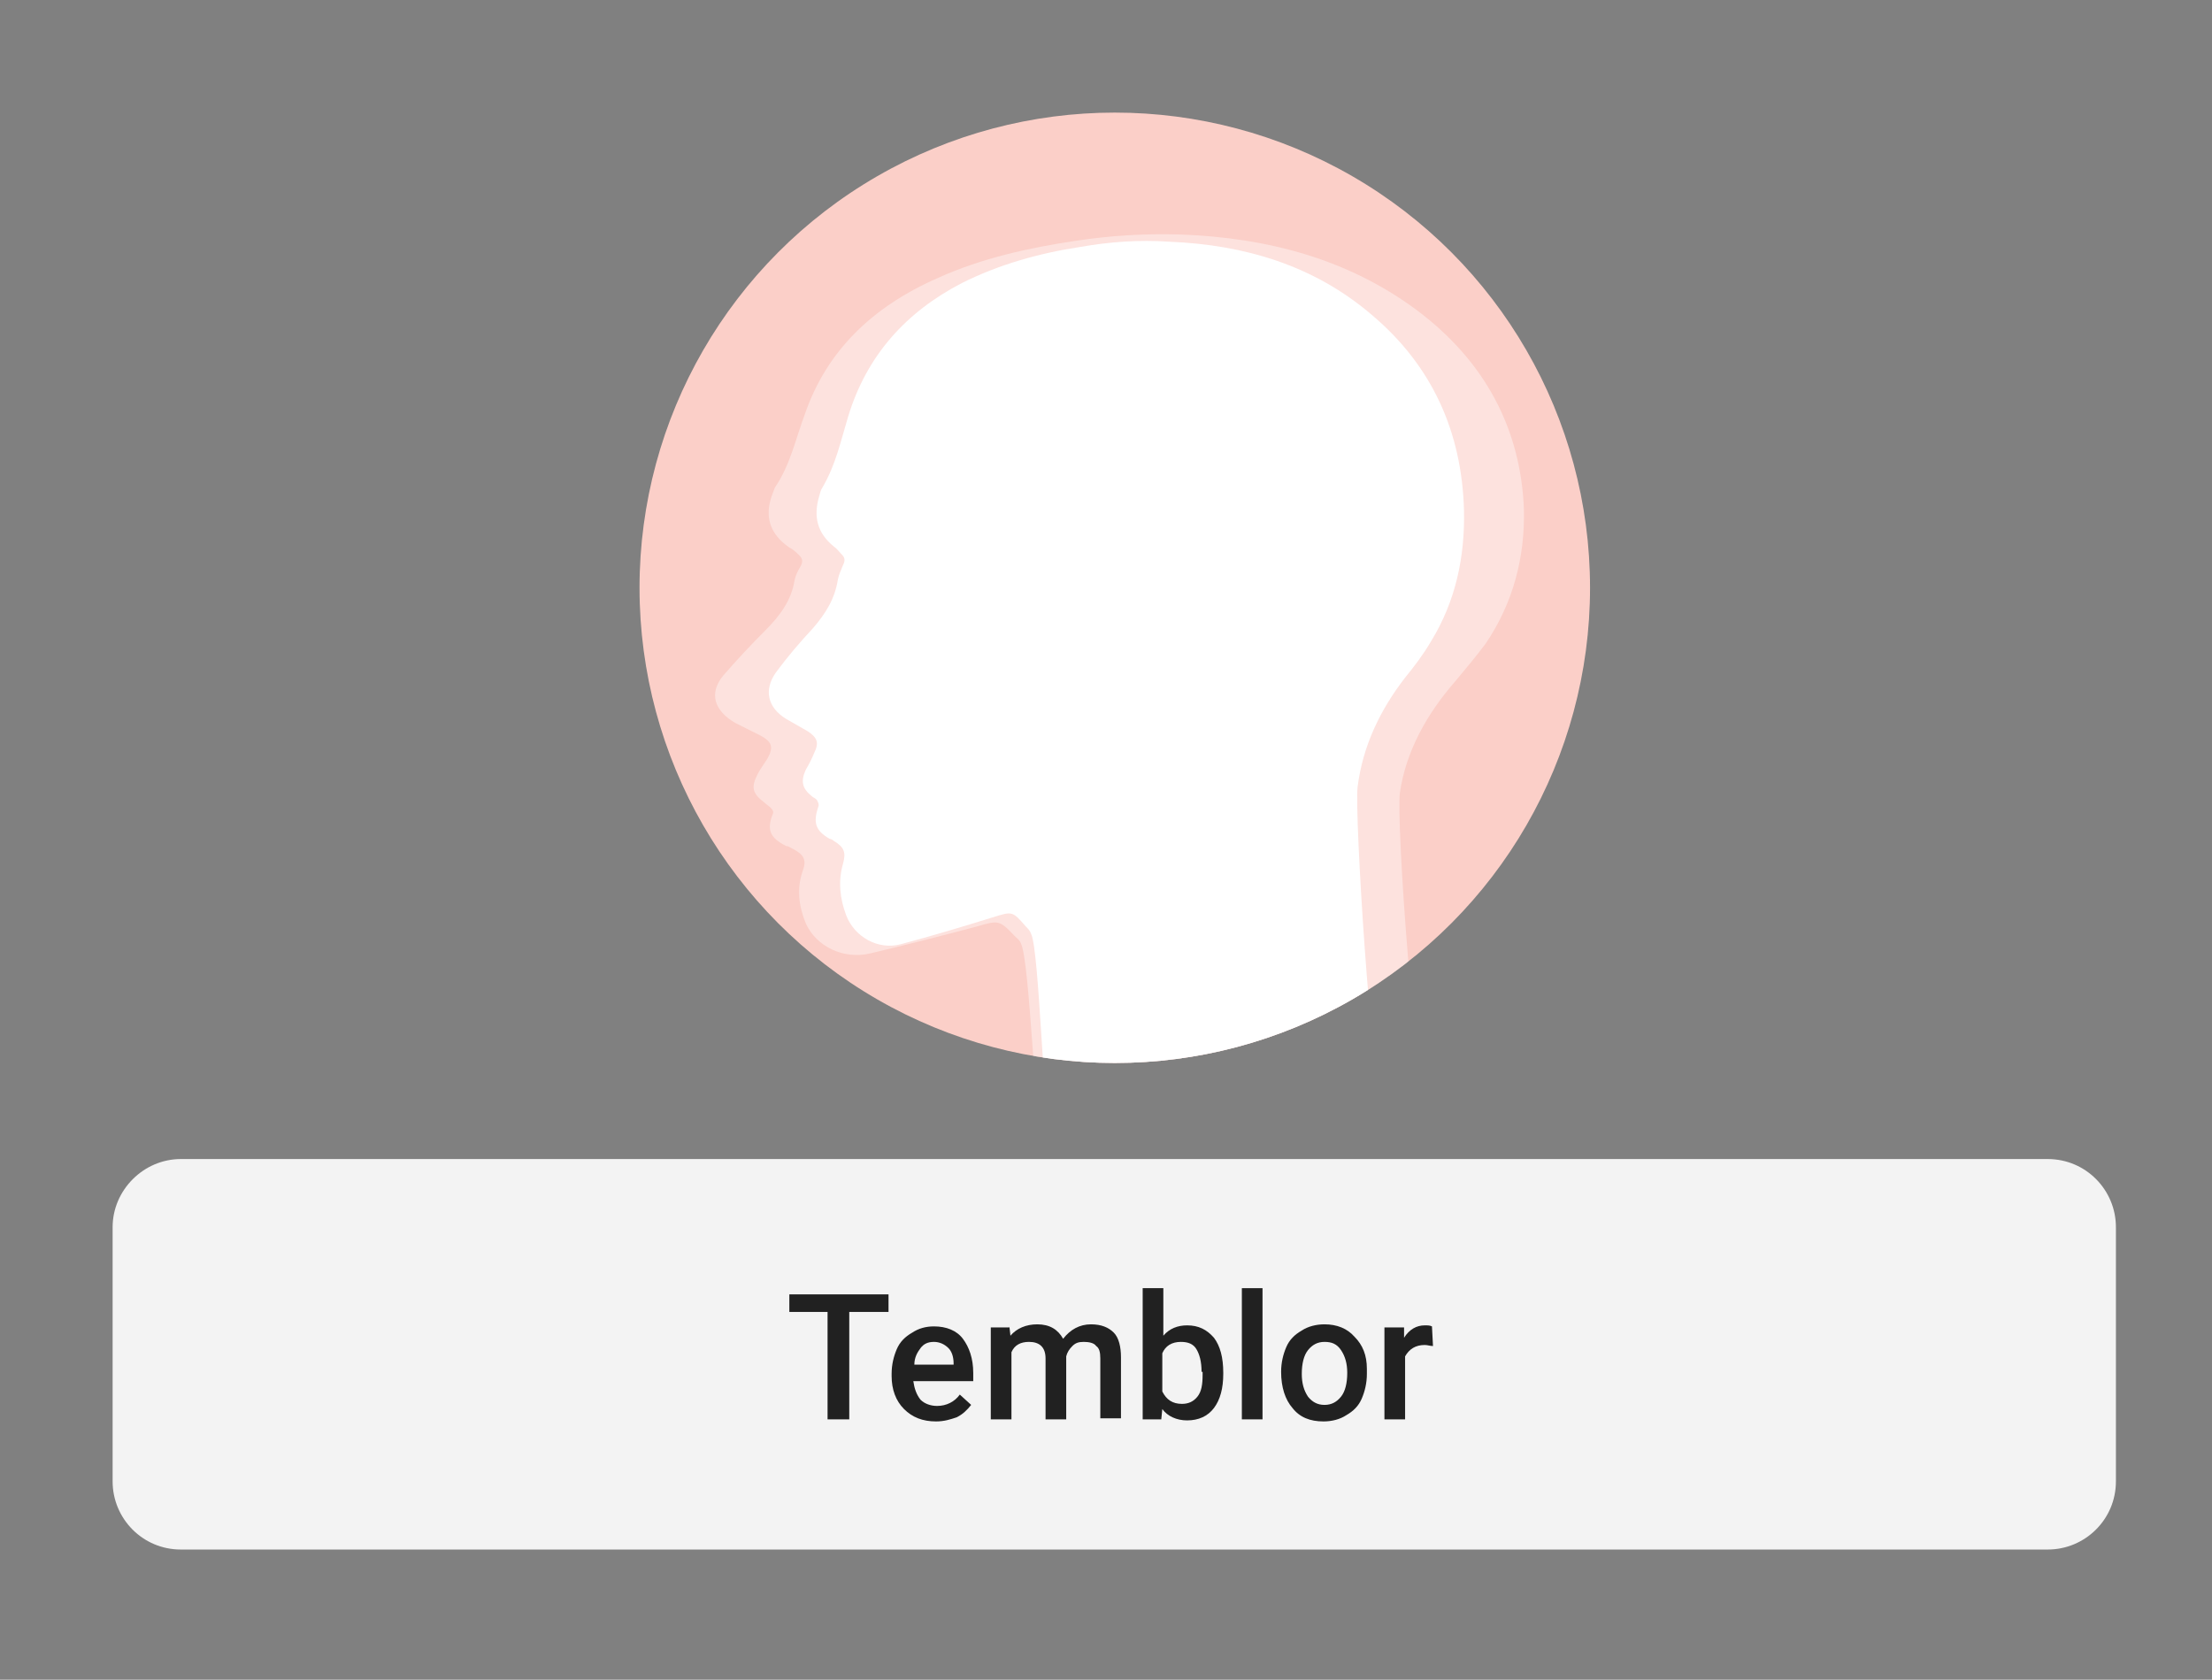
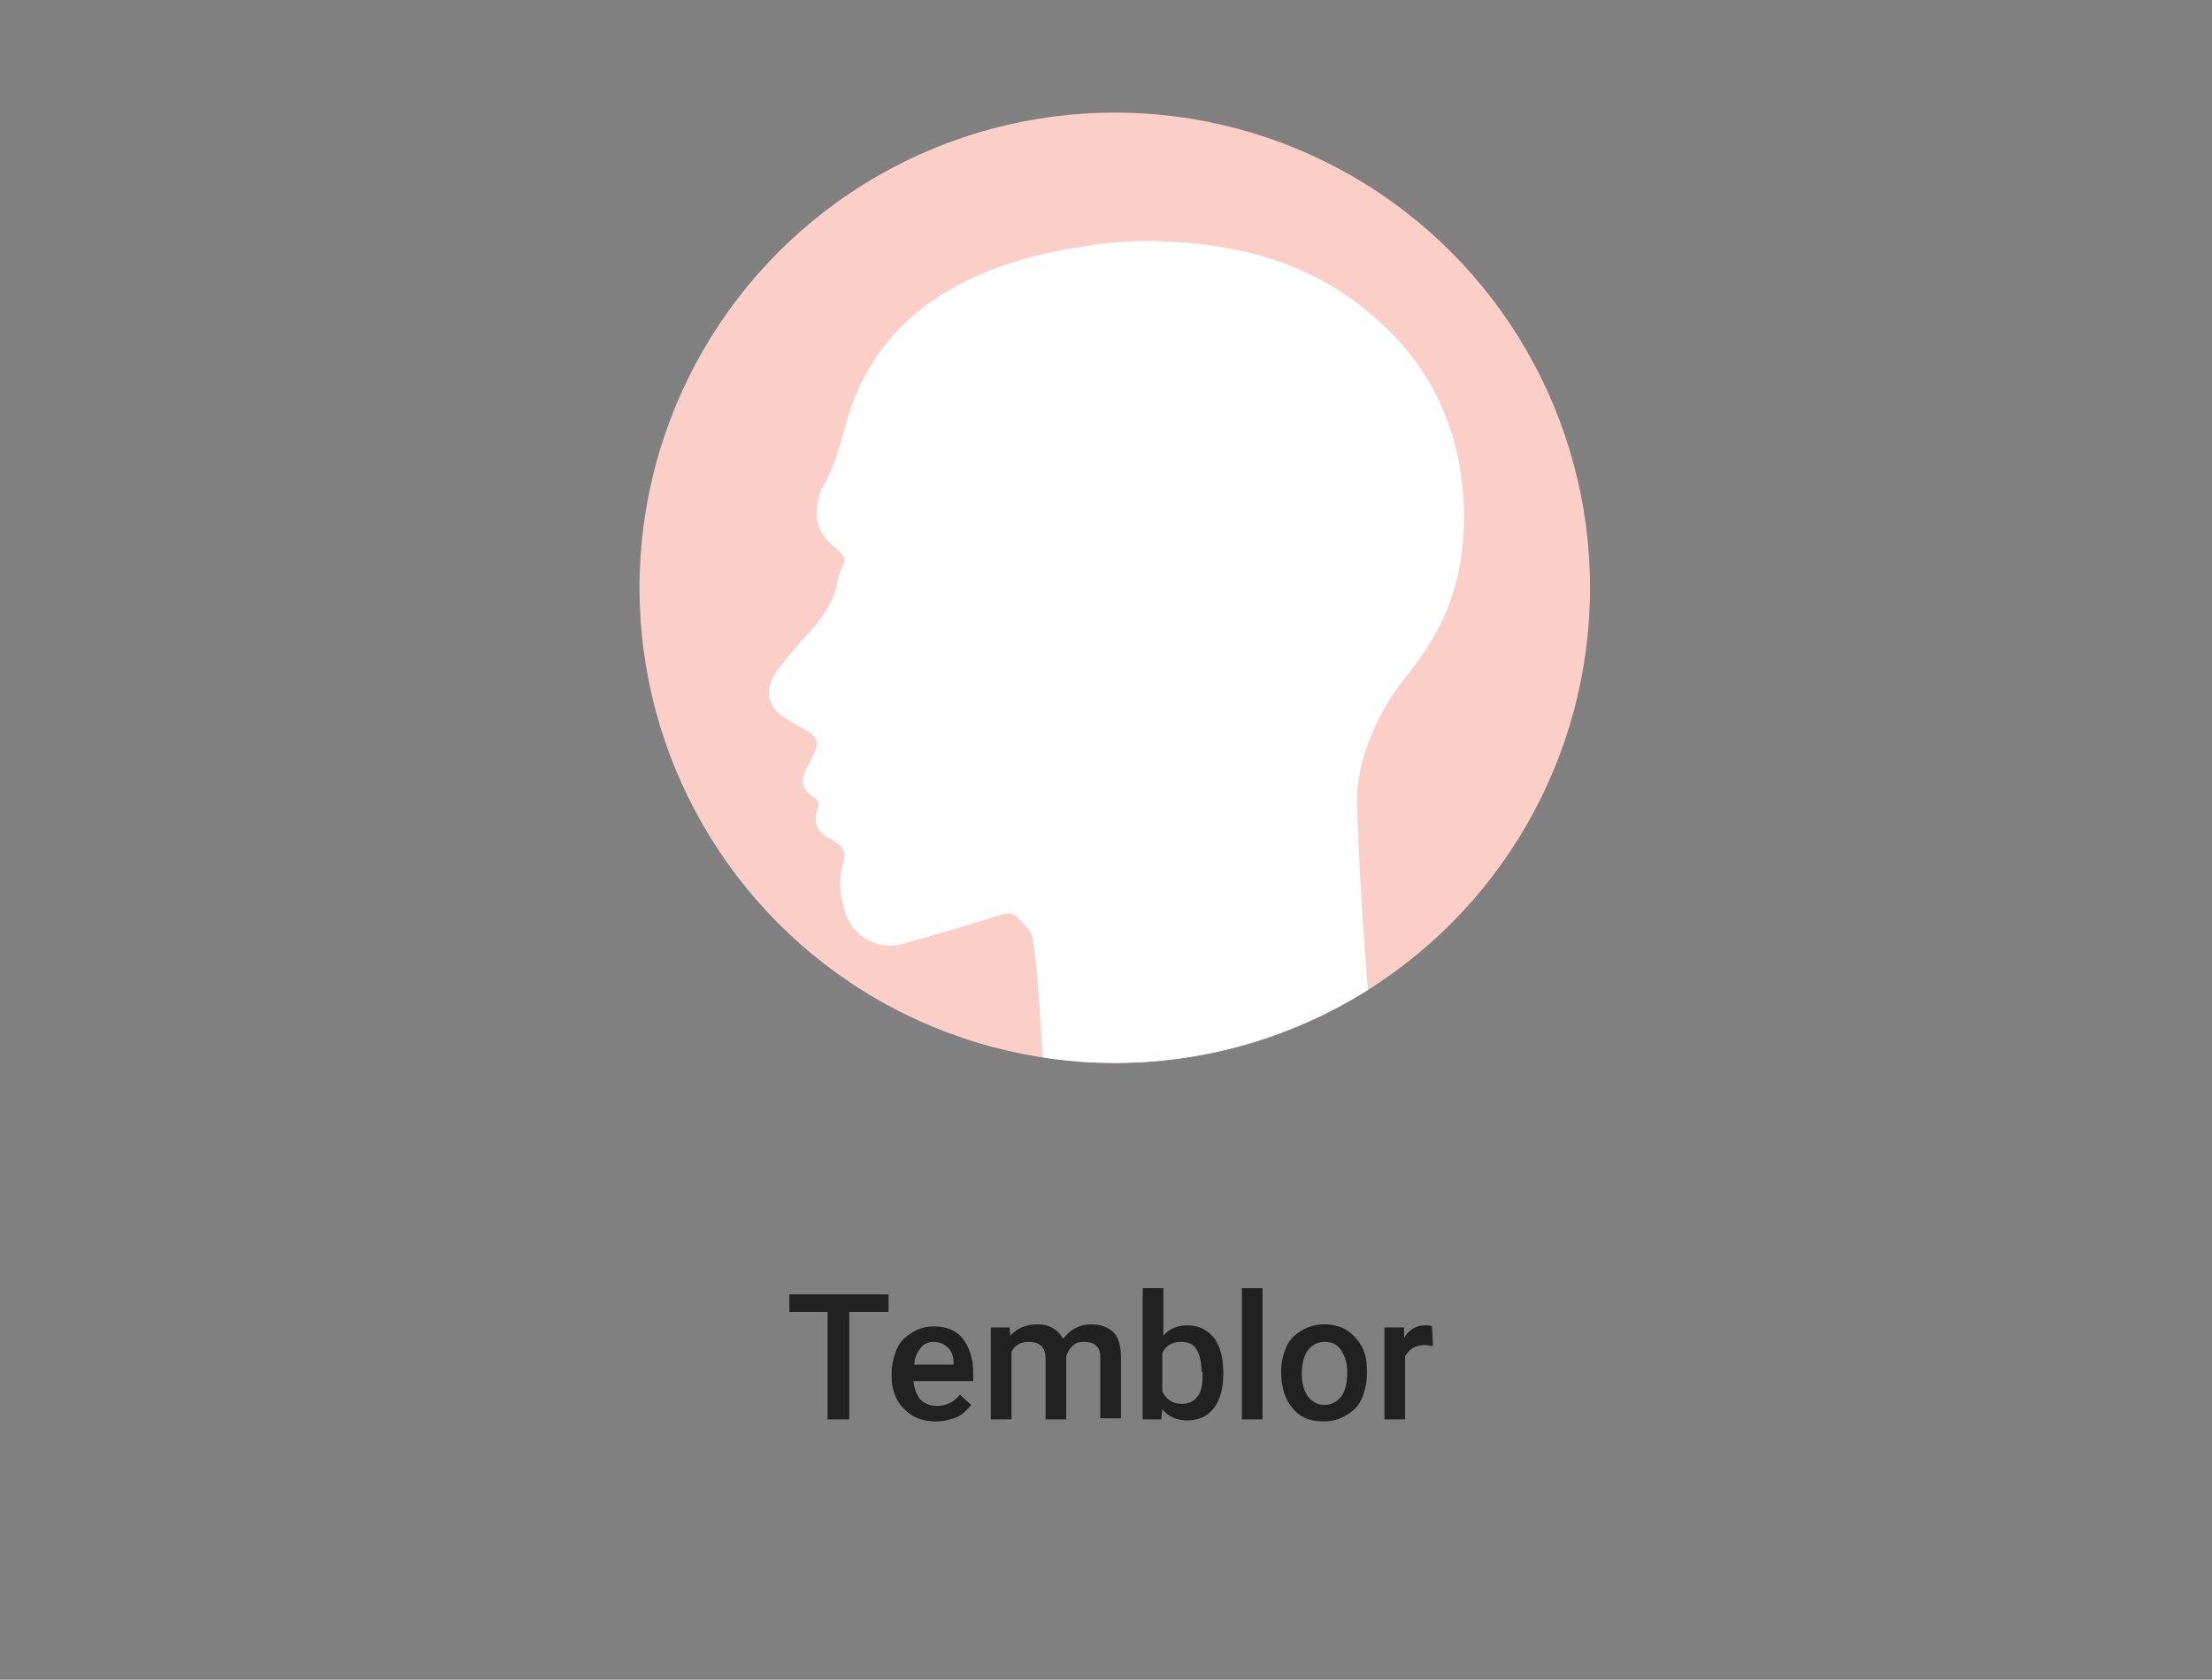
<svg xmlns="http://www.w3.org/2000/svg" xmlns:xlink="http://www.w3.org/1999/xlink" version="1.1" id="Layer_1" x="0px" y="0px" viewBox="0 0 214.1 162.6" style="enable-background:new 0 0 214.1 162.6;" xml:space="preserve">
  <rect x="0" y="0" width="214.1" height="162.6" fill="#808080" stroke="none" />
  <style type="text/css">
	.st0{fill:#F3F3F3;}
	.st1{fill:none;}
	.st2{enable-background:new    ;}
	.st3{fill:#212121;}
	.st4{fill:#FBCFC8;}
	.st5{opacity:0.4;clip-path:url(#SVGID_2_);fill:#FFFFFF;enable-background:new    ;}
	.st6{clip-path:url(#SVGID_4_);fill:#FFFFFF;}
</style>
-   <path class="st0" d="M17.5,112.2h180.7c3.7,0,6.6,3,6.6,6.6v24.6c0,3.7-3,6.6-6.6,6.6H17.5c-3.7,0-6.6-3-6.6-6.6v-24.6  C10.9,115.2,13.9,112.2,17.5,112.2z" />
  <rect x="10.9" y="124.7" class="st1" width="194" height="13" />
  <g class="st2">
    <path class="st3" d="M86,127h-3.8v10.4h-2.1V127h-3.7v-1.7H86V127z" />
    <path class="st3" d="M90.6,137.6c-1.3,0-2.3-0.4-3.1-1.2c-0.8-0.8-1.2-1.9-1.2-3.2v-0.2c0-0.9,0.2-1.7,0.5-2.4   c0.3-0.7,0.8-1.2,1.5-1.6c0.6-0.4,1.3-0.6,2.1-0.6c1.2,0,2.2,0.4,2.8,1.2s1,1.9,1,3.3v0.8h-5.8c0.1,0.7,0.3,1.3,0.7,1.8   c0.4,0.4,1,0.6,1.6,0.6c0.9,0,1.7-0.4,2.2-1.1l1.1,1c-0.4,0.5-0.8,0.9-1.4,1.2C92,137.4,91.4,137.6,90.6,137.6z M90.4,129.9   c-0.6,0-1,0.2-1.3,0.6c-0.3,0.4-0.6,0.9-0.6,1.6h3.8v-0.1c0-0.7-0.2-1.2-0.5-1.5C91.4,130.1,90.9,129.9,90.4,129.9z" />
    <path class="st3" d="M97.7,128.4l0.1,0.9c0.6-0.7,1.5-1.1,2.6-1.1c1.2,0,2,0.5,2.5,1.4c0.7-0.9,1.6-1.4,2.7-1.4   c1,0,1.7,0.3,2.2,0.8c0.5,0.5,0.7,1.4,0.7,2.4v5.9h-2v-5.8c0-0.6-0.1-1-0.4-1.2c-0.2-0.3-0.7-0.4-1.2-0.4c-0.5,0-0.8,0.1-1.1,0.4   s-0.5,0.6-0.6,1l0,6.1h-2v-5.9c0-1.1-0.6-1.6-1.6-1.6c-0.8,0-1.4,0.3-1.7,1v6.5h-2v-8.9H97.7z" />
    <path class="st3" d="M118.4,133c0,1.4-0.3,2.5-0.9,3.3s-1.5,1.2-2.6,1.2c-1,0-1.9-0.4-2.4-1.1l-0.1,1h-1.8v-12.7h2v4.6   c0.6-0.7,1.4-1,2.3-1c1.1,0,1.9,0.4,2.6,1.2c0.6,0.8,0.9,1.9,0.9,3.4V133z M116.3,132.8c0-1-0.2-1.7-0.5-2.2   c-0.3-0.5-0.8-0.7-1.5-0.7c-0.9,0-1.5,0.4-1.8,1.1v3.7c0.4,0.8,1,1.2,1.9,1.2c0.6,0,1.1-0.2,1.5-0.7s0.5-1.2,0.5-2.1V132.8z" />
    <path class="st3" d="M122.2,137.4h-2v-12.7h2V137.4z" />
    <path class="st3" d="M124,132.8c0-0.9,0.2-1.7,0.5-2.4c0.3-0.7,0.8-1.2,1.5-1.6c0.6-0.4,1.4-0.6,2.2-0.6c1.2,0,2.2,0.4,2.9,1.2   c0.8,0.8,1.2,1.8,1.2,3.1l0,0.5c0,0.9-0.2,1.7-0.5,2.4c-0.3,0.7-0.8,1.2-1.5,1.6c-0.6,0.4-1.4,0.6-2.2,0.6c-1.3,0-2.3-0.4-3-1.3   C124.4,135.5,124,134.3,124,132.8L124,132.8z M126,133c0,0.9,0.2,1.6,0.6,2.2c0.4,0.5,0.9,0.8,1.6,0.8c0.7,0,1.2-0.3,1.6-0.8   c0.4-0.5,0.6-1.3,0.6-2.3c0-0.9-0.2-1.6-0.6-2.2s-0.9-0.8-1.6-0.8c-0.7,0-1.2,0.3-1.6,0.8C126.2,131.2,126,132,126,133z" />
    <path class="st3" d="M138.7,130.3c-0.3,0-0.5-0.1-0.8-0.1c-0.9,0-1.5,0.4-1.9,1.1v6.1h-2v-8.9h1.9l0,1c0.5-0.8,1.2-1.2,2-1.2   c0.3,0,0.5,0,0.7,0.1L138.7,130.3z" />
  </g>
  <g>
    <circle class="st4" cx="107.9" cy="56.9" r="46" />
    <g>
      <g>
        <defs>
          <circle id="SVGID_1_" cx="107.9" cy="56.9" r="46" />
        </defs>
        <clipPath id="SVGID_2_">
          <use xlink:href="#SVGID_1_" style="overflow:visible;" />
        </clipPath>
-         <path class="st5" d="M119.7,114c-4.8,0-9.5,0-14.3,0c-2.2,0-3.6-0.9-4.4-2.7c-0.8-1.6-1.3-18.4-2.2-20c-0.1-0.3-0.4-0.5-0.6-0.7     c-1.5-1.6-1.6-1.5-3.7-0.9c-3.4,0.9-6.9,1.8-10.3,2.6c-2.6,0.6-5.2-0.7-6.2-2.9c-0.7-1.7-0.9-3.4-0.3-5.1     c0.4-1.1,0.1-1.6-1.1-2.2c-0.2-0.1-0.3-0.2-0.5-0.2c-1.6-0.8-1.9-1.6-1.3-3.1c0.1-0.2,0-0.4-0.2-0.6s-0.4-0.3-0.6-0.5     c-1.2-0.9-1.3-1.5-0.7-2.7c0.3-0.6,0.7-1.1,1-1.6c0.6-1.1,0.4-1.6-0.7-2.2c-0.8-0.4-1.6-0.8-2.4-1.2c-2.1-1.2-2.6-2.9-1.2-4.6     c1.3-1.5,2.7-3,4.1-4.4s2.5-2.9,2.8-4.8c0.1-0.5,0.3-0.9,0.6-1.4c0.2-0.4,0.2-0.7-0.1-1c-0.3-0.3-0.6-0.6-1-0.8     c-1.9-1.3-2.4-3-1.7-5c0.1-0.3,0.2-0.5,0.3-0.8c1.5-2.2,2-4.7,2.9-7.1C80,34,84.4,29.7,90.8,26.9c4.2-1.9,8.7-2.9,13.4-3.6     c3.3-0.5,6.6-0.7,10-0.6c8.5,0.3,16.3,2.4,22.9,7.3c6.7,5,10.1,11.6,10.4,19.3c0.1,4.6-1,9-3.7,13c-0.9,1.2-1.9,2.4-2.9,3.6     c-2.8,3.2-4.8,6.8-5.4,10.8c-0.4,2.7,1.5,29.1,2.9,31.9c1,2.1-0.1,4.3-2.5,5.1c-0.6,0.2-1.2,0.2-1.8,0.2     C129.3,114,124.5,114,119.7,114z" />
      </g>
      <g>
        <defs>
          <circle id="SVGID_3_" cx="107.9" cy="56.9" r="46" />
        </defs>
        <clipPath id="SVGID_4_">
          <use xlink:href="#SVGID_3_" style="overflow:visible;" />
        </clipPath>
        <path class="st6" d="M117.7,112.5c-4.1,0-8.2,0-12.2,0c-1.9,0-3.1-0.9-3.8-2.6c-0.7-1.6-1.1-17.9-1.9-19.5     c-0.1-0.3-0.3-0.5-0.5-0.7c-1.3-1.5-1.3-1.5-3.2-0.9c-2.9,0.9-5.9,1.8-8.9,2.6c-2.2,0.6-4.5-0.7-5.3-2.8c-0.6-1.6-0.8-3.3-0.3-5     c0.3-1.1,0.1-1.6-0.9-2.2c-0.1-0.1-0.3-0.2-0.4-0.2c-1.4-0.8-1.6-1.6-1.1-3.1c0.1-0.2,0-0.4-0.1-0.6s-0.4-0.3-0.5-0.4     c-1-0.8-1.1-1.5-0.6-2.6c0.3-0.5,0.6-1.1,0.8-1.6c0.5-1,0.3-1.5-0.6-2.1c-0.7-0.4-1.4-0.8-2.1-1.2c-1.8-1.1-2.2-2.8-1-4.5     c1.1-1.5,2.3-2.9,3.6-4.3c1.2-1.4,2.1-2.8,2.4-4.7c0.1-0.5,0.3-0.9,0.5-1.4c0.2-0.4,0.2-0.7-0.1-1c-0.3-0.3-0.5-0.6-0.8-0.8     c-1.6-1.3-2-2.9-1.4-4.9c0.1-0.3,0.1-0.5,0.3-0.8c1.3-2.2,1.8-4.6,2.5-6.9c1.8-5.9,5.6-10.1,11-12.9c3.6-1.8,7.5-2.9,11.5-3.5     c2.8-0.5,5.7-0.7,8.6-0.5c7.3,0.3,14,2.3,19.6,7.1c5.8,4.9,8.7,11.3,8.9,18.9c0.1,4.5-0.8,8.8-3.2,12.7c-0.7,1.2-1.6,2.4-2.5,3.5     c-2.4,3.1-4.1,6.6-4.6,10.6c-0.3,2.6,1.3,28.4,2.5,31.1c0.9,2-0.1,4.2-2.1,4.9c-0.5,0.2-1,0.2-1.5,0.2     C125.9,112.5,121.8,112.5,117.7,112.5z" />
      </g>
    </g>
  </g>
</svg>